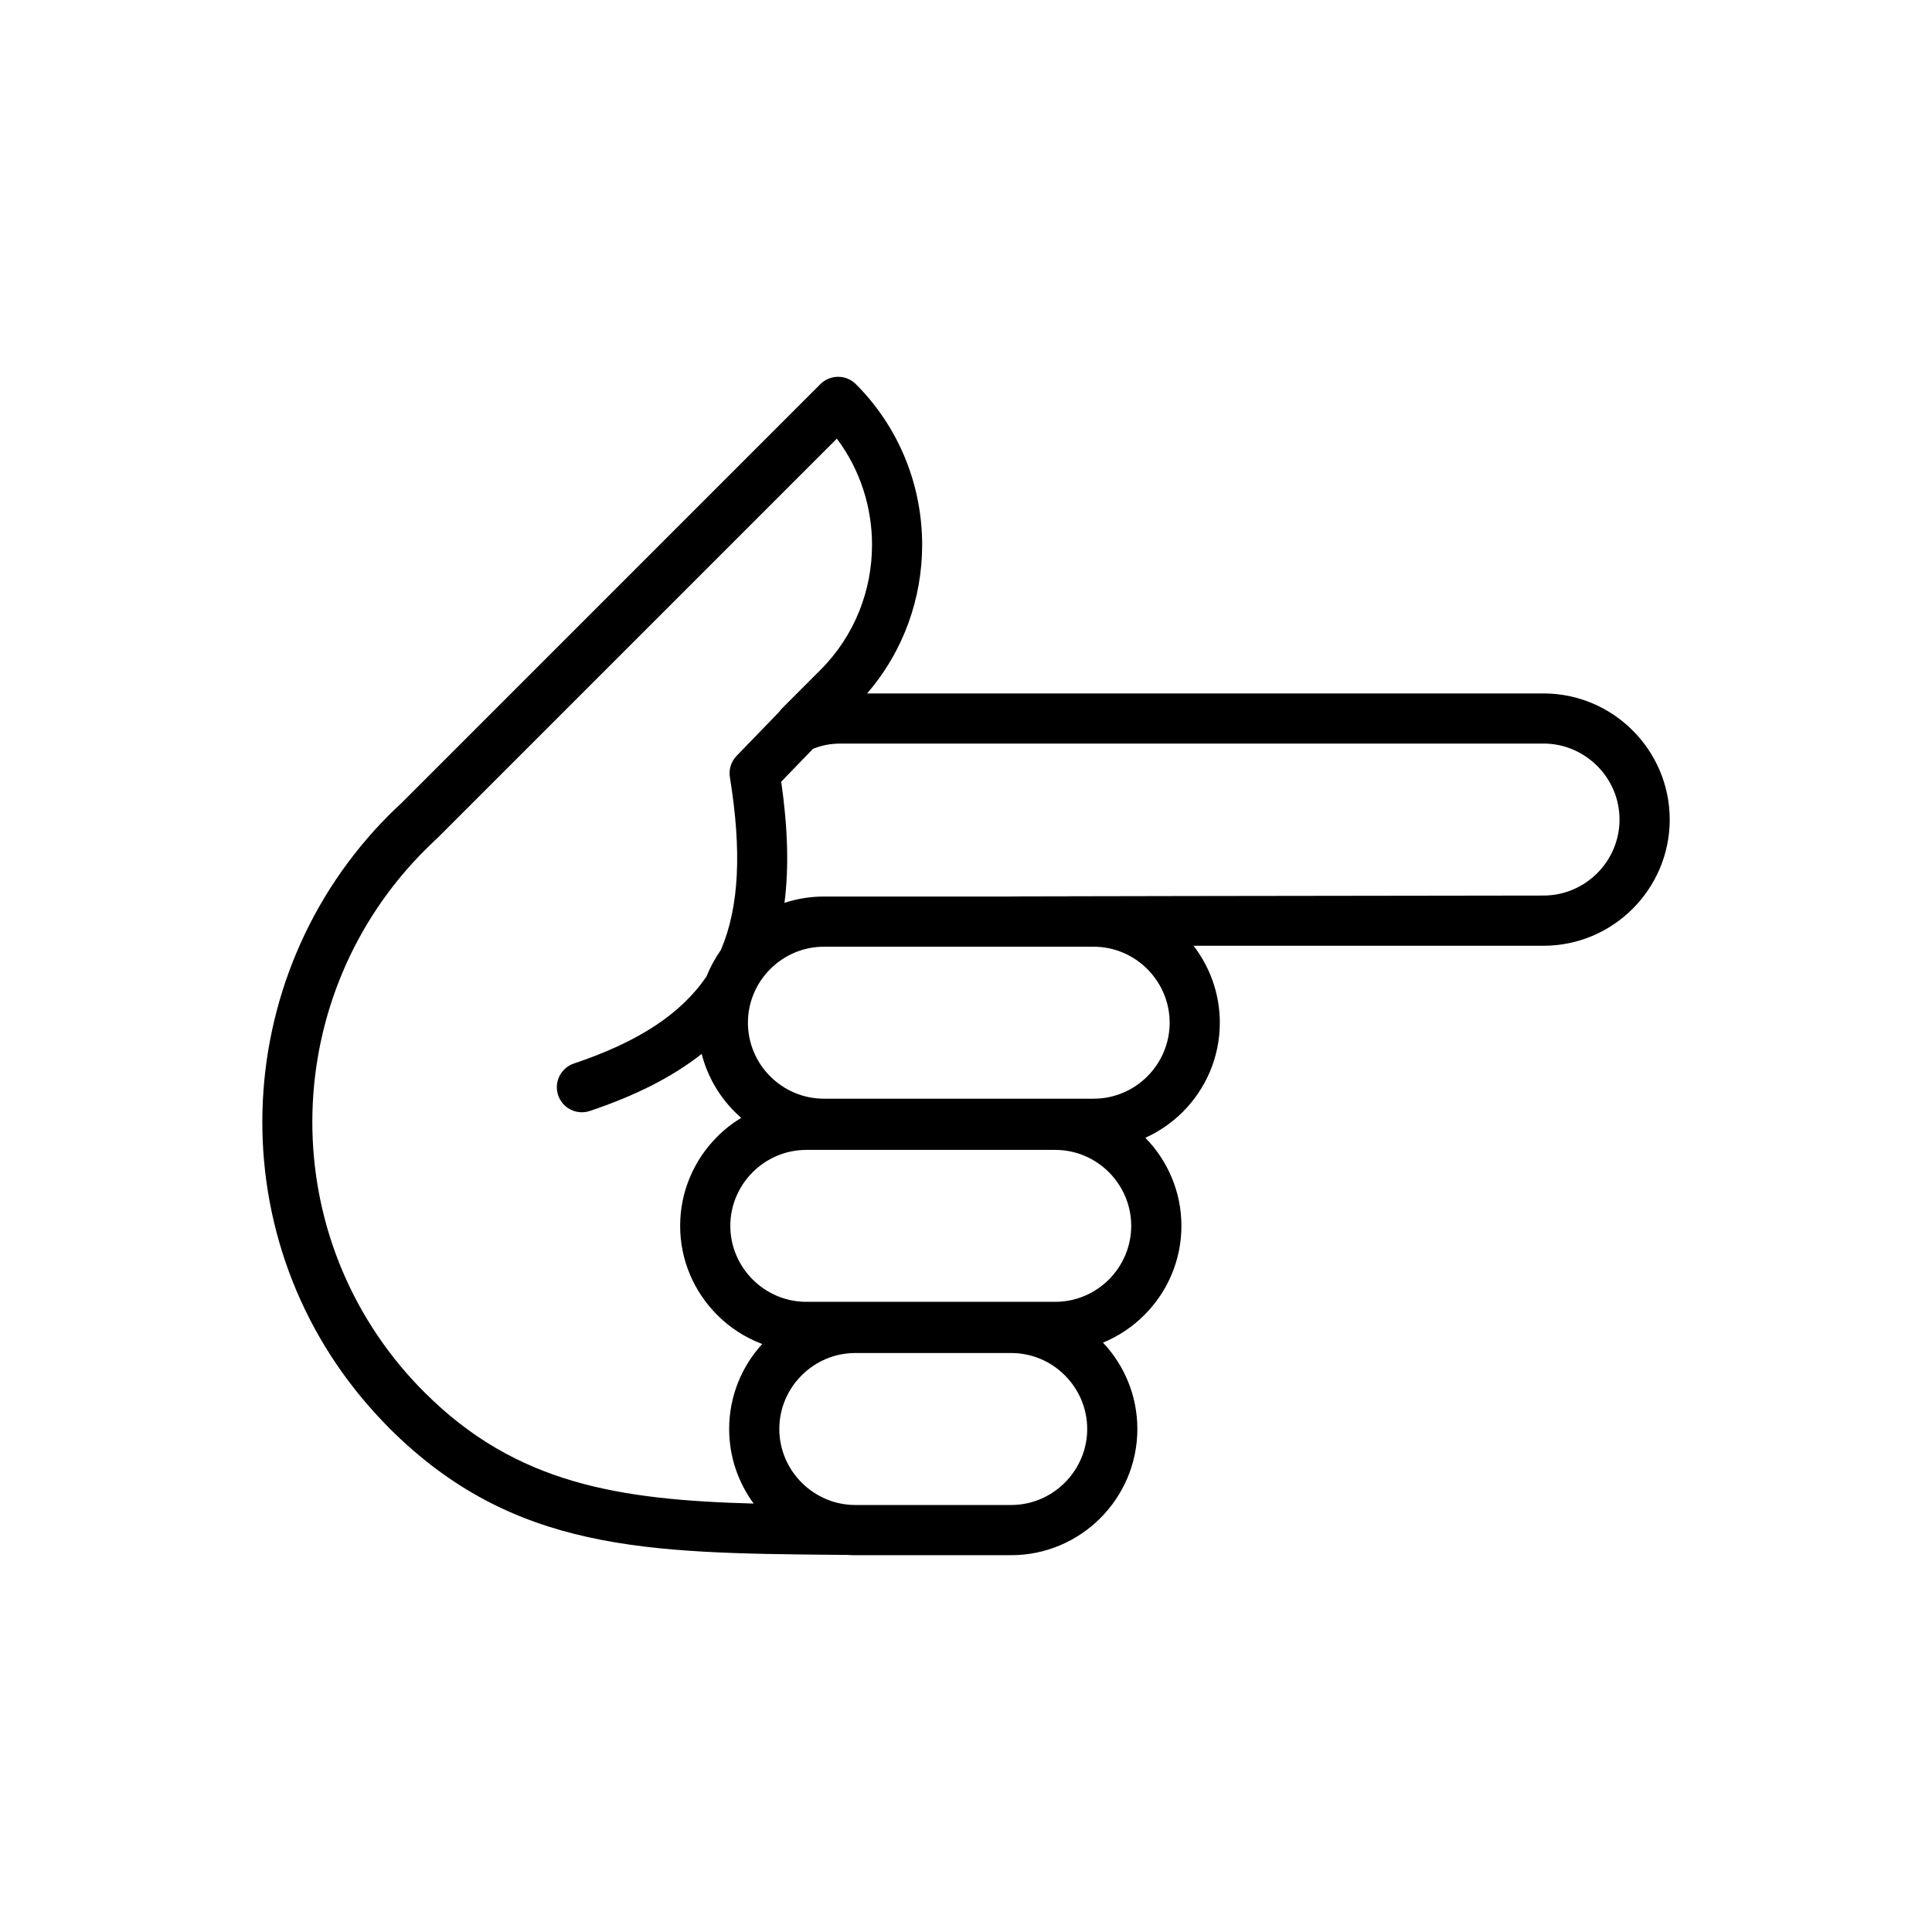
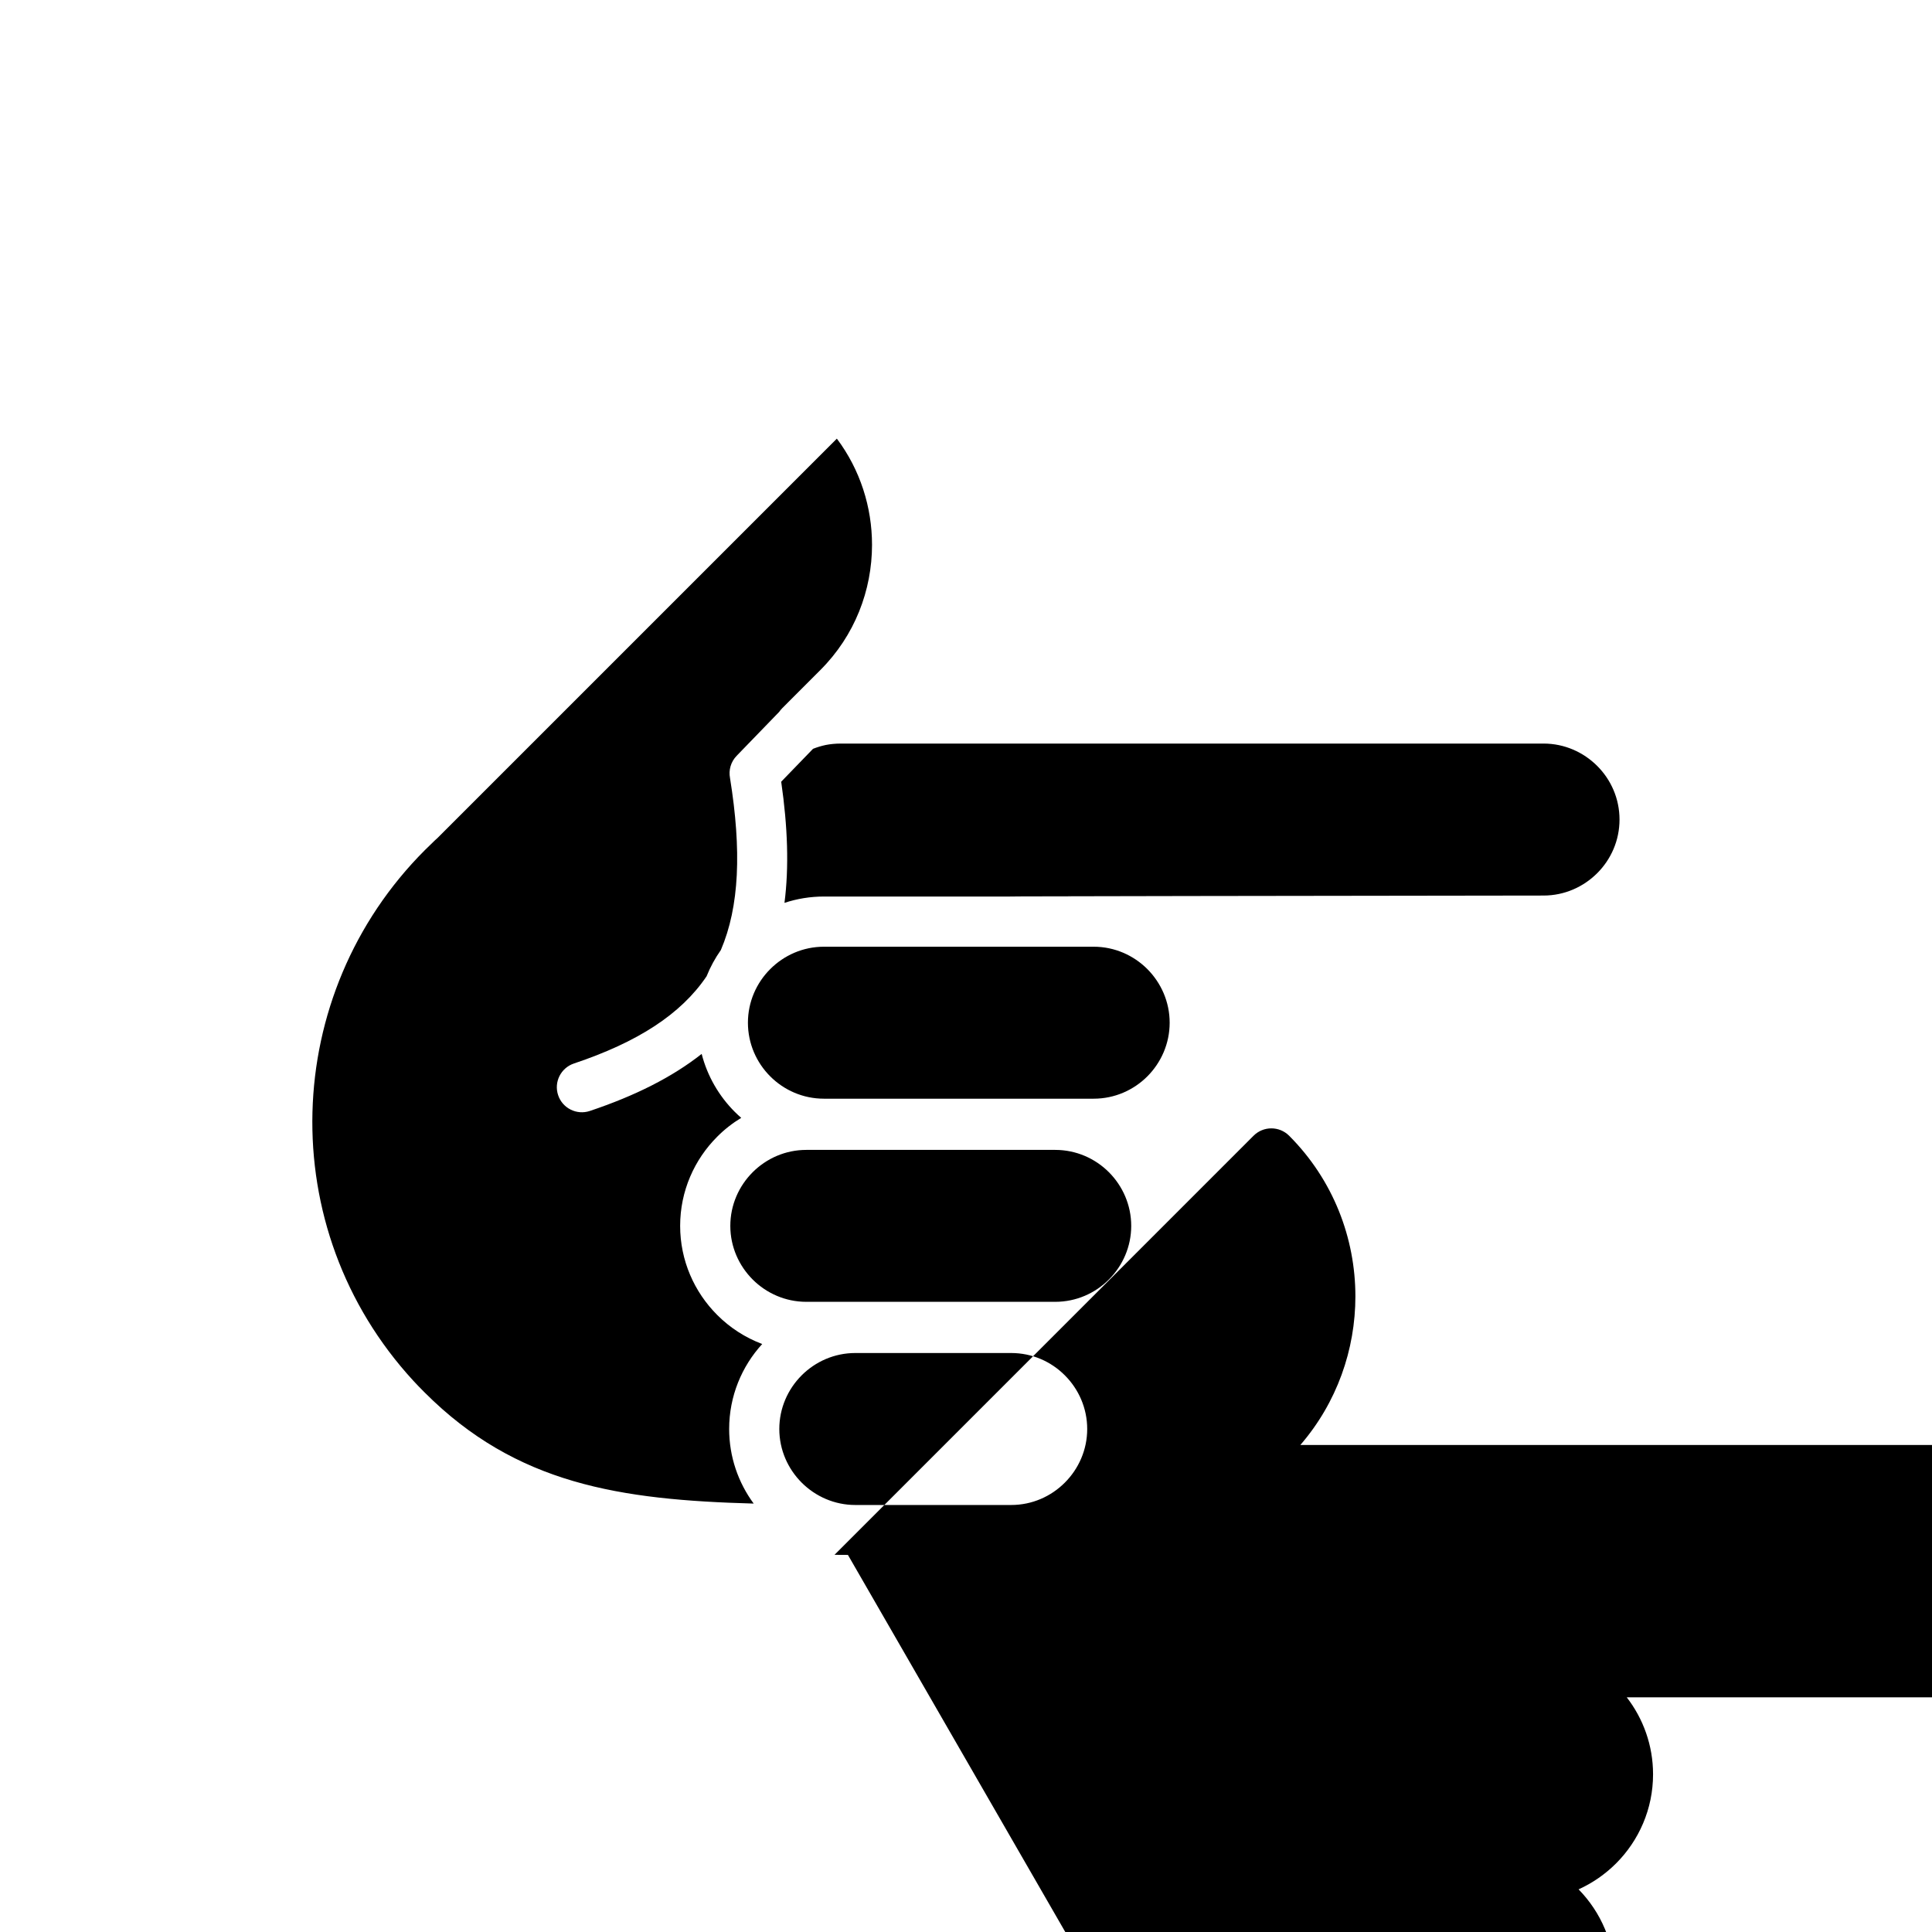
<svg xmlns="http://www.w3.org/2000/svg" fill="#000000" width="800px" height="800px" version="1.1" viewBox="144 144 512 512">
-   <path d="m432.12 522.7c0-5.535-2.273-10.57-5.926-14.223-3.641-3.652-8.676-5.914-14.211-5.914h-41.32c-5.523 0-10.555 2.262-14.211 5.914-3.652 3.652-5.926 8.688-5.926 14.223 0 5.523 2.273 10.555 5.926 14.211 3.652 3.652 8.688 5.926 14.211 5.926h41.32c5.535 0 10.57-2.273 14.211-5.926 3.652-3.652 5.926-8.688 5.926-14.211zm-72.668-180.25-8.426 8.711c1.738 12.043 2.082 22.672 0.867 32.109 3.297-1.094 6.809-1.68 10.449-1.68h67.562c-78.227-0.012 118.29-0.262 123.16-0.262 5.523 0 10.555-2.273 14.211-5.926 3.652-3.641 5.914-8.676 5.914-14.211 0-5.535-2.262-10.57-5.914-14.211-3.652-3.652-8.688-5.926-14.211-5.926h-186.23c-1.441 0-2.785 0.133-4.023 0.379-1.129 0.238-2.25 0.582-3.356 1.012zm-17.805 46.344c-0.18 0.156-0.355 0.297-0.547 0.453 0.191-0.156 0.367-0.297 0.547-0.453zm-6.617 6.984c4.926-11.496 5.523-26.398 2.43-45.605-0.395-2.059 0.191-4.262 1.762-5.879l11.27-11.641c0.227-0.332 0.477-0.629 0.75-0.906v-0.012l10.164-10.176c9.129-9.117 13.688-21.148 13.688-33.18 0-9.926-3.106-19.852-9.32-28.137l-105.92 105.92c-0.168 0.168-0.332 0.32-0.512 0.453-0.809 0.773-1.738 1.668-2.75 2.68-19.078 19.078-29.148 44.129-29.789 69.457-0.645 25.34 8.141 50.973 26.766 71.195 0.832 0.906 1.832 1.941 3 3.106 24.277 24.277 51.641 28.434 87.164 29.41-4.082-5.547-6.5-12.391-6.5-19.77 0-8.652 3.32-16.566 8.758-22.516-4.523-1.703-8.582-4.344-11.926-7.699-6.059-6.059-9.82-14.414-9.82-23.613 0-9.211 3.762-17.566 9.82-23.625 1.902-1.918 4.047-3.594 6.367-5-0.594-0.512-1.168-1.047-1.715-1.594-4.176-4.176-7.262-9.461-8.77-15.352-7.758 6.129-17.578 11.082-29.645 15.125-3.477 1.156-7.234-0.715-8.391-4.188-1.168-3.477 0.715-7.223 4.176-8.391 16.852-5.641 28.359-13.031 35.168-23.125 0.988-2.465 2.262-4.797 3.773-6.938zm33.68 160.29h0.012l-3.57-0.023c-49.582-0.477-85.227-0.82-118-33.586-1-1.012-2.117-2.18-3.356-3.523-21.043-22.852-30.969-51.844-30.242-80.5 0.727-28.672 12.094-57.008 33.621-78.539 0.906-0.906 1.965-1.918 3.164-3.023l111.06-111.07c2.606-2.594 6.809-2.594 9.414 0 11.711 11.723 17.566 27.16 17.566 42.582 0 14.066-4.867 28.125-14.59 39.383h179.27c9.199 0 17.555 3.75 23.613 9.809s9.82 14.426 9.82 23.625-3.762 17.566-9.82 23.625-14.414 9.809-23.613 9.809h-92.77c4.367 5.652 6.973 12.734 6.973 20.398 0 9.199-3.75 17.566-9.809 23.625-2.856 2.844-6.211 5.188-9.926 6.867 5.902 6.035 9.559 14.281 9.559 23.352 0 9.199-3.762 17.555-9.82 23.613-3.117 3.117-6.832 5.617-10.961 7.32 5.641 5.988 9.105 14.055 9.105 22.898 0 9.199-3.762 17.555-9.809 23.613-6.059 6.059-14.426 9.82-23.625 9.82h-41.32c-0.656 0-1.309-0.012-1.953-0.059zm85.262-141.04c0-5.523-2.273-10.555-5.914-14.211-3.652-3.652-8.688-5.926-14.223-5.926h-71.492c-5.535 0-10.57 2.273-14.223 5.926-3.652 3.652-5.914 8.688-5.914 14.211 0 5.535 2.262 10.57 5.914 14.223s8.688 5.914 14.223 5.914h71.492c5.535 0 10.57-2.262 14.223-5.914 3.641-3.652 5.914-8.688 5.914-14.223zm-10.188 53.844c0-5.535-2.273-10.57-5.914-14.223-3.652-3.652-8.688-5.914-14.223-5.914h-65.969c-5.523 0-10.555 2.262-14.211 5.914-3.652 3.652-5.926 8.688-5.926 14.223 0 5.523 2.273 10.555 5.926 14.211 3.652 3.652 8.688 5.914 14.211 5.914h65.969c5.535 0 10.57-2.262 14.223-5.914 3.641-3.652 5.914-8.688 5.914-14.211z" />
+   <path d="m432.12 522.7c0-5.535-2.273-10.57-5.926-14.223-3.641-3.652-8.676-5.914-14.211-5.914h-41.32c-5.523 0-10.555 2.262-14.211 5.914-3.652 3.652-5.926 8.688-5.926 14.223 0 5.523 2.273 10.555 5.926 14.211 3.652 3.652 8.688 5.926 14.211 5.926h41.32c5.535 0 10.57-2.273 14.211-5.926 3.652-3.652 5.926-8.688 5.926-14.211zm-72.668-180.25-8.426 8.711c1.738 12.043 2.082 22.672 0.867 32.109 3.297-1.094 6.809-1.68 10.449-1.68h67.562c-78.227-0.012 118.29-0.262 123.16-0.262 5.523 0 10.555-2.273 14.211-5.926 3.652-3.641 5.914-8.676 5.914-14.211 0-5.535-2.262-10.57-5.914-14.211-3.652-3.652-8.688-5.926-14.211-5.926h-186.23c-1.441 0-2.785 0.133-4.023 0.379-1.129 0.238-2.25 0.582-3.356 1.012zm-17.805 46.344c-0.18 0.156-0.355 0.297-0.547 0.453 0.191-0.156 0.367-0.297 0.547-0.453zm-6.617 6.984c4.926-11.496 5.523-26.398 2.43-45.605-0.395-2.059 0.191-4.262 1.762-5.879l11.27-11.641c0.227-0.332 0.477-0.629 0.75-0.906v-0.012l10.164-10.176c9.129-9.117 13.688-21.148 13.688-33.18 0-9.926-3.106-19.852-9.32-28.137l-105.92 105.92c-0.168 0.168-0.332 0.32-0.512 0.453-0.809 0.773-1.738 1.668-2.75 2.68-19.078 19.078-29.148 44.129-29.789 69.457-0.645 25.34 8.141 50.973 26.766 71.195 0.832 0.906 1.832 1.941 3 3.106 24.277 24.277 51.641 28.434 87.164 29.41-4.082-5.547-6.5-12.391-6.5-19.77 0-8.652 3.32-16.566 8.758-22.516-4.523-1.703-8.582-4.344-11.926-7.699-6.059-6.059-9.82-14.414-9.82-23.613 0-9.211 3.762-17.566 9.82-23.625 1.902-1.918 4.047-3.594 6.367-5-0.594-0.512-1.168-1.047-1.715-1.594-4.176-4.176-7.262-9.461-8.77-15.352-7.758 6.129-17.578 11.082-29.645 15.125-3.477 1.156-7.234-0.715-8.391-4.188-1.168-3.477 0.715-7.223 4.176-8.391 16.852-5.641 28.359-13.031 35.168-23.125 0.988-2.465 2.262-4.797 3.773-6.938zm33.68 160.29h0.012l-3.57-0.023l111.06-111.07c2.606-2.594 6.809-2.594 9.414 0 11.711 11.723 17.566 27.16 17.566 42.582 0 14.066-4.867 28.125-14.59 39.383h179.27c9.199 0 17.555 3.75 23.613 9.809s9.82 14.426 9.82 23.625-3.762 17.566-9.82 23.625-14.414 9.809-23.613 9.809h-92.77c4.367 5.652 6.973 12.734 6.973 20.398 0 9.199-3.75 17.566-9.809 23.625-2.856 2.844-6.211 5.188-9.926 6.867 5.902 6.035 9.559 14.281 9.559 23.352 0 9.199-3.762 17.555-9.82 23.613-3.117 3.117-6.832 5.617-10.961 7.32 5.641 5.988 9.105 14.055 9.105 22.898 0 9.199-3.762 17.555-9.809 23.613-6.059 6.059-14.426 9.82-23.625 9.82h-41.32c-0.656 0-1.309-0.012-1.953-0.059zm85.262-141.04c0-5.523-2.273-10.555-5.914-14.211-3.652-3.652-8.688-5.926-14.223-5.926h-71.492c-5.535 0-10.57 2.273-14.223 5.926-3.652 3.652-5.914 8.688-5.914 14.211 0 5.535 2.262 10.57 5.914 14.223s8.688 5.914 14.223 5.914h71.492c5.535 0 10.57-2.262 14.223-5.914 3.641-3.652 5.914-8.688 5.914-14.223zm-10.188 53.844c0-5.535-2.273-10.57-5.914-14.223-3.652-3.652-8.688-5.914-14.223-5.914h-65.969c-5.523 0-10.555 2.262-14.211 5.914-3.652 3.652-5.926 8.688-5.926 14.223 0 5.523 2.273 10.555 5.926 14.211 3.652 3.652 8.688 5.914 14.211 5.914h65.969c5.535 0 10.57-2.262 14.223-5.914 3.641-3.652 5.914-8.688 5.914-14.211z" />
</svg>